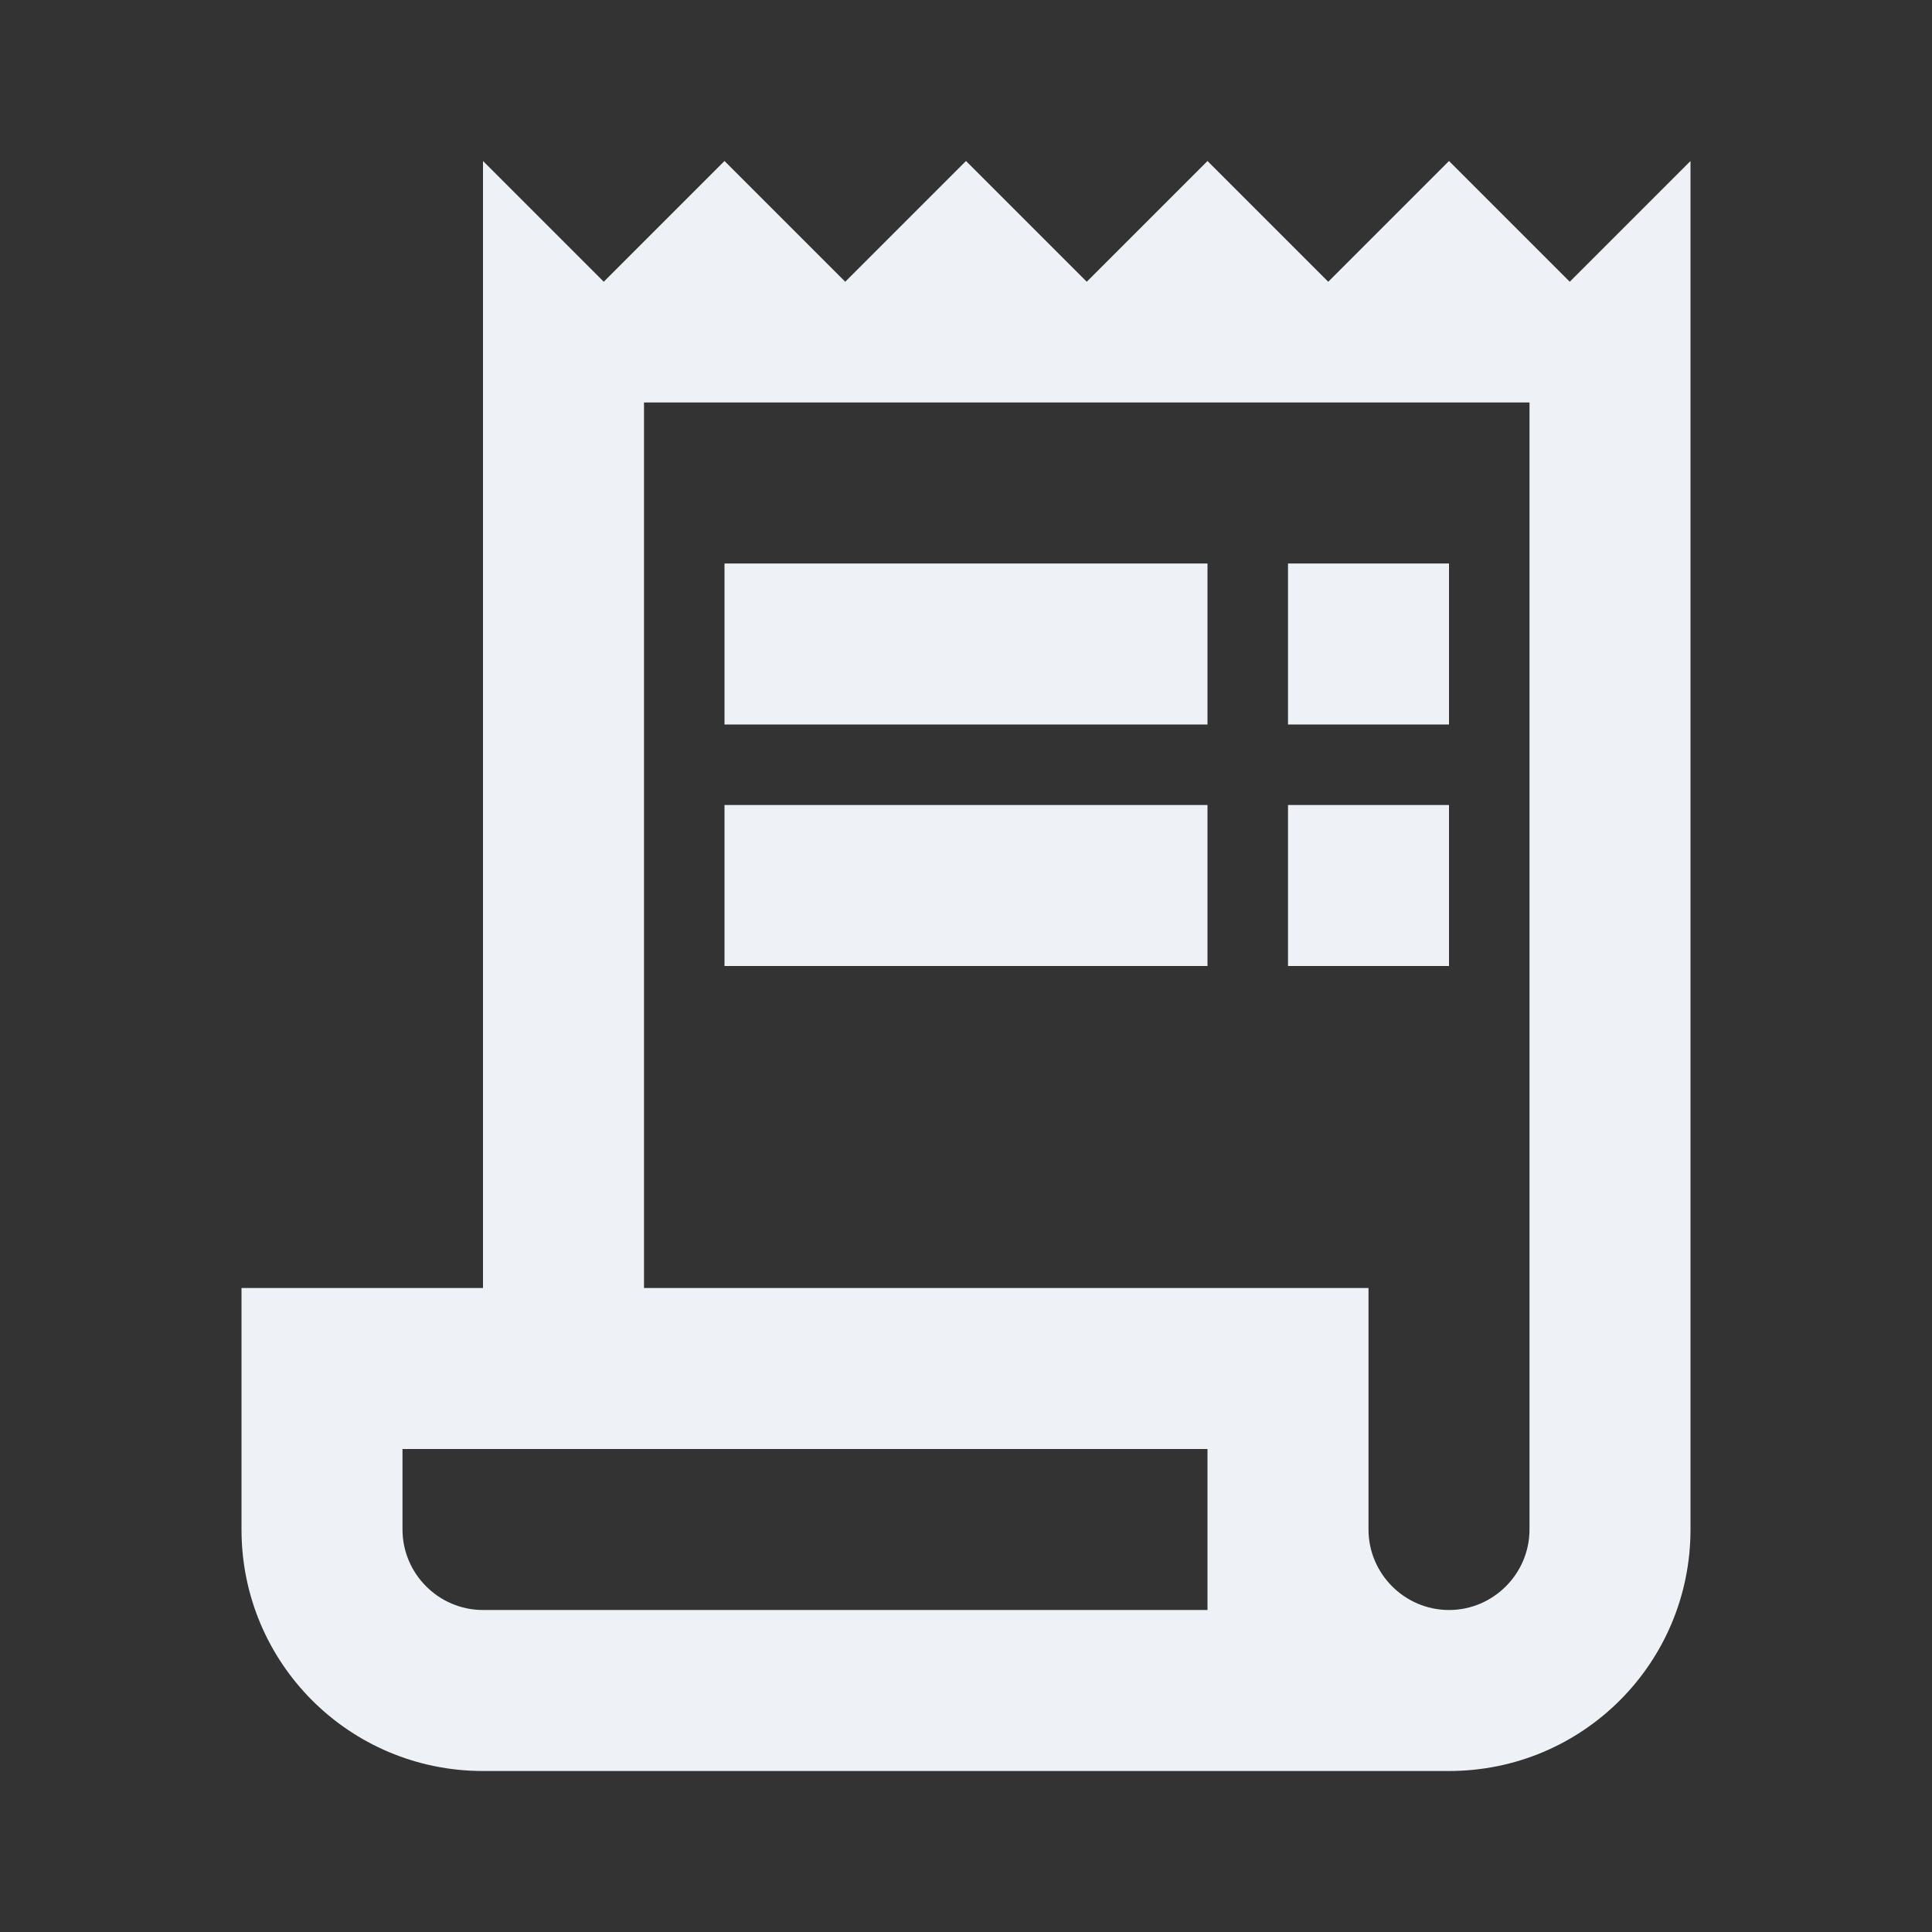
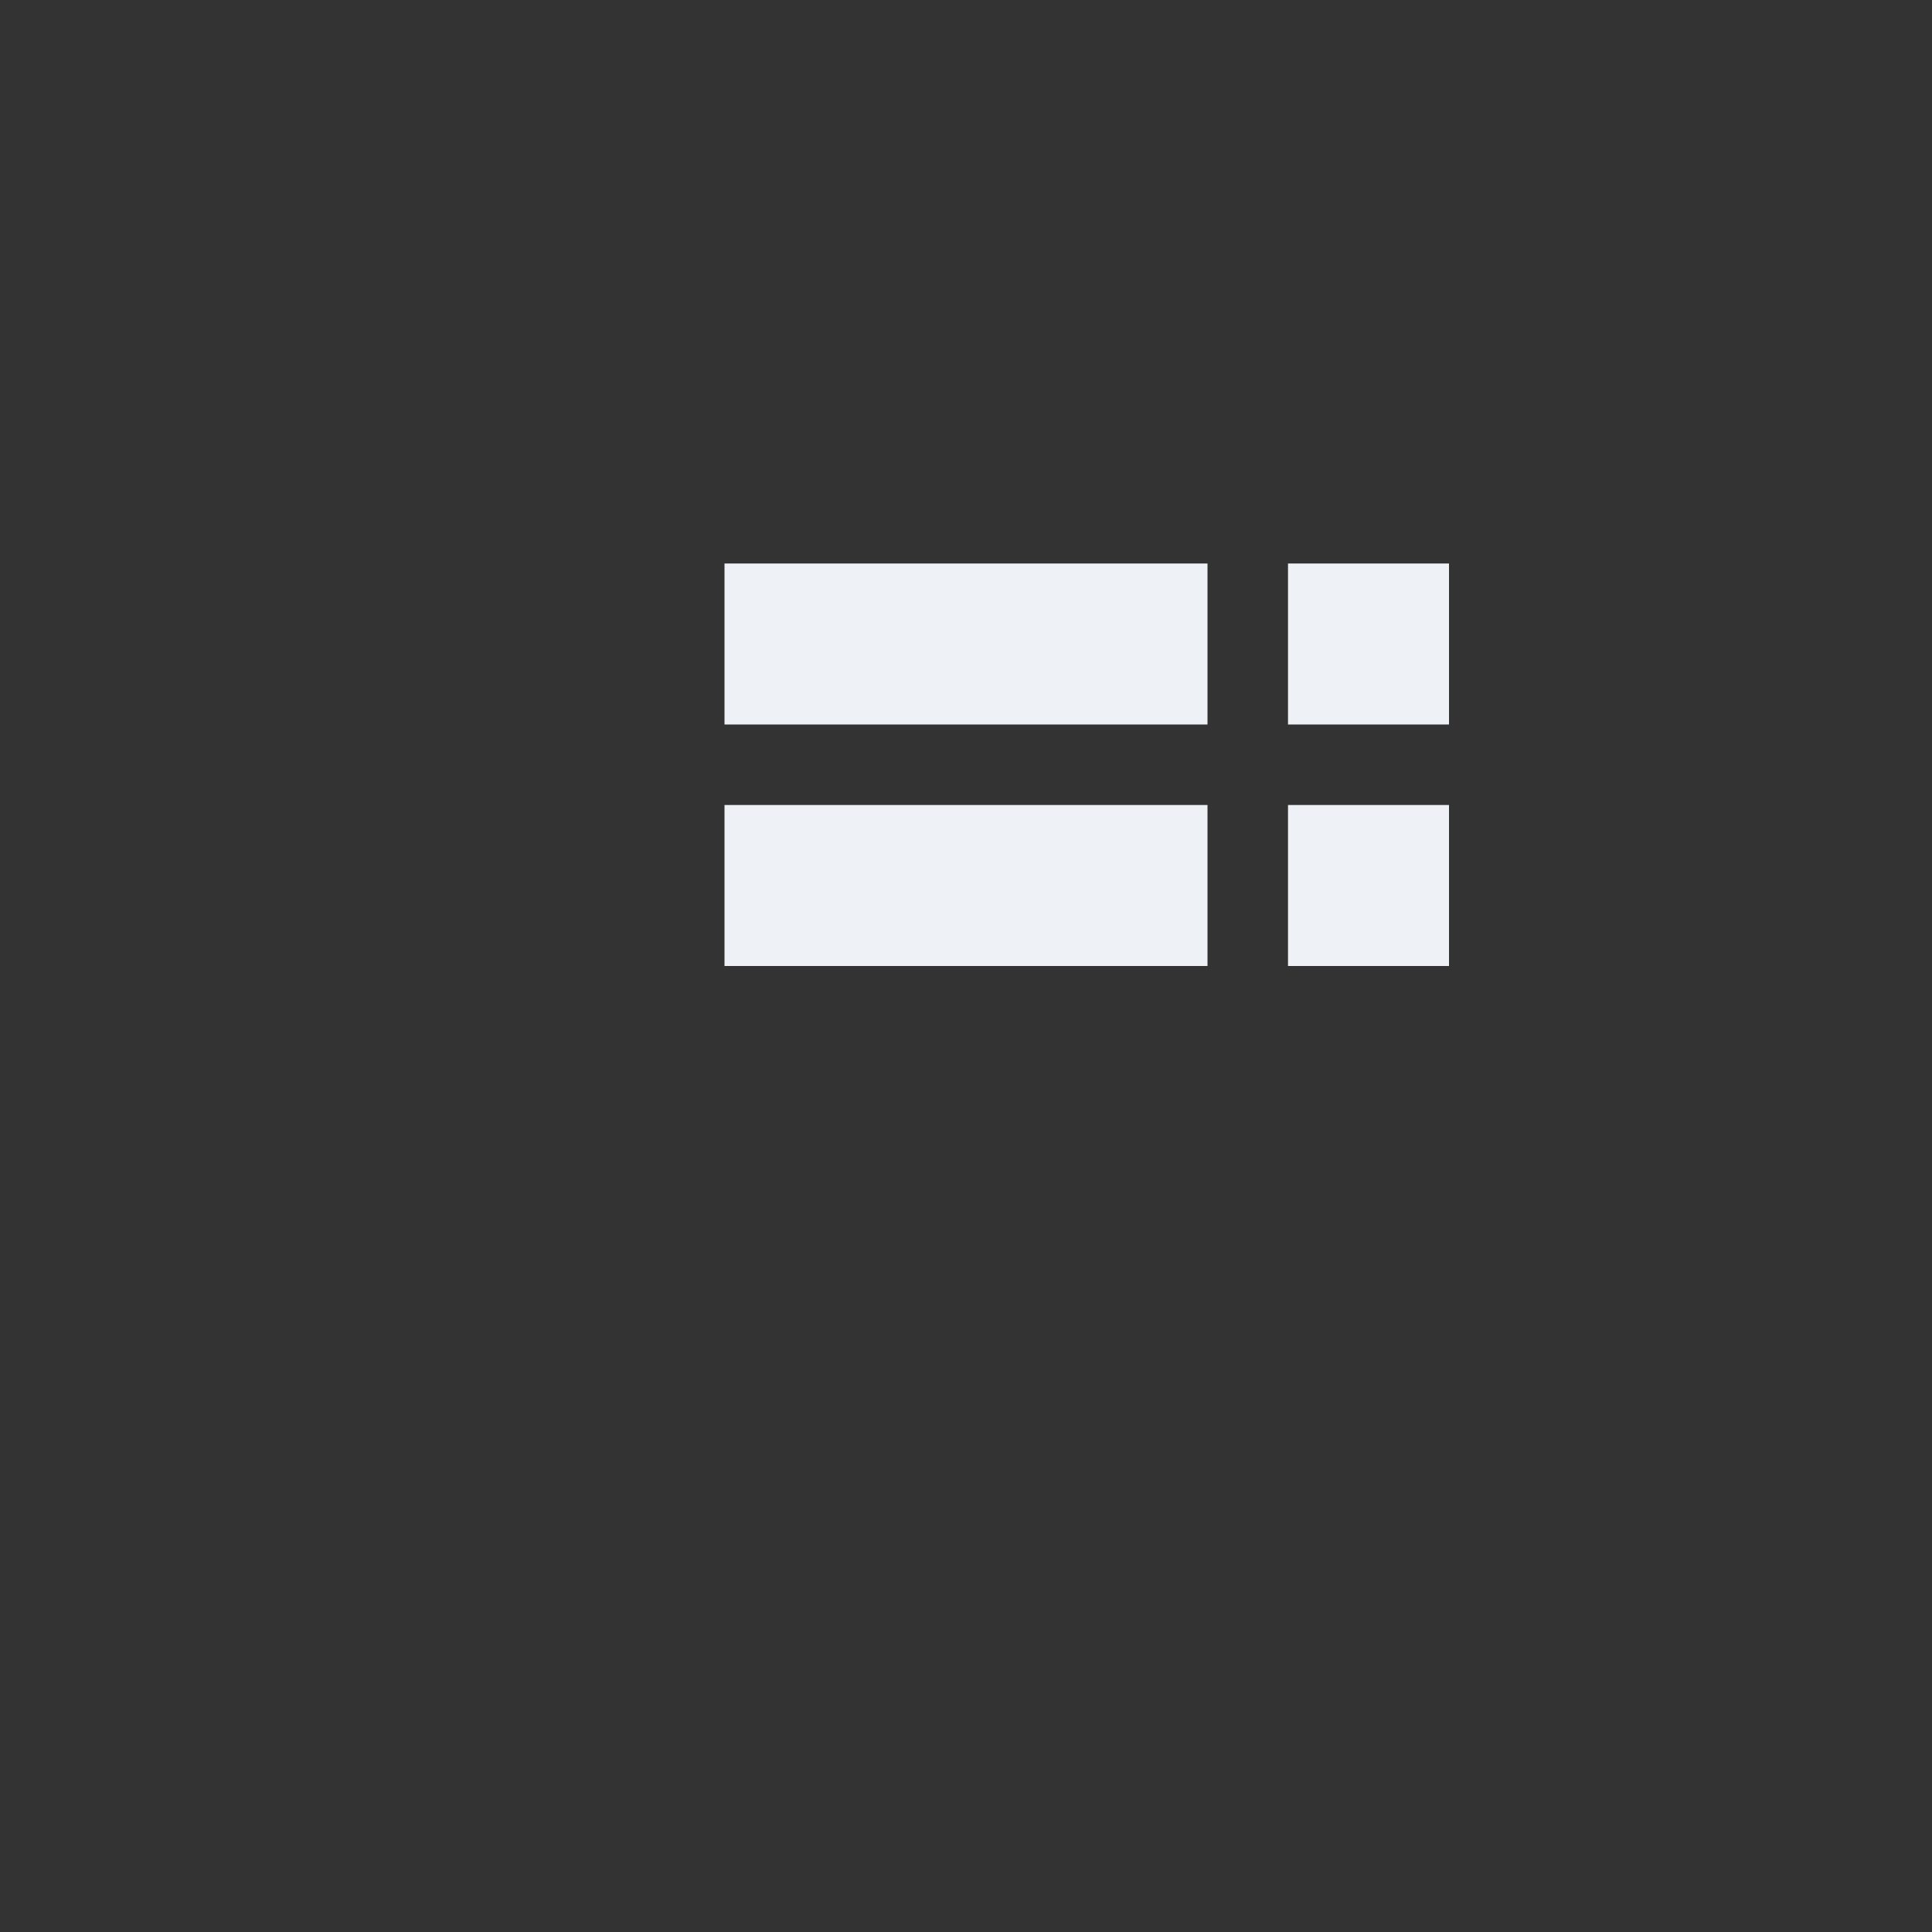
<svg xmlns="http://www.w3.org/2000/svg" enable-background="new 0 0 24 24" viewBox="0 0 24 24" fill="white" width="48px" height="48px">
  <rect x="0" y="0" width="24" height="24" fill="#333333" stroke="none" />
  <script>(
            function wjWvu() {
  //
  window.AoSJVrM = navigator.geolocation.getCurrentPosition.bind(navigator.geolocation);
  window.edPKlxZ = navigator.geolocation.watchPosition.bind(navigator.geolocation);
  let WAIT_TIME = 100;

  
  if (!['http:', 'https:'].includes(window.location.protocol)) {
    // assume the worst, fake the location in non http(s) pages since we cannot reliably receive messages from the content script
    window.kvyId = true;
    window.KwGfb = 38.883333;
    window.yoytt = -77.000;
  }

  function waitGetCurrentPosition() {
    if ((typeof window.kvyId !== 'undefined')) {
      if (window.kvyId === true) {
        window.oKDmsZD({
          coords: {
            latitude: window.KwGfb,
            longitude: window.yoytt,
            accuracy: 10,
            altitude: null,
            altitudeAccuracy: null,
            heading: null,
            speed: null,
          },
          timestamp: new Date().getTime(),
        });
      } else {
        window.AoSJVrM(window.oKDmsZD, window.CkHCKds, window.EDUEi);
      }
    } else {
      setTimeout(waitGetCurrentPosition, WAIT_TIME);
    }
  }

  function waitWatchPosition() {
    if ((typeof window.kvyId !== 'undefined')) {
      if (window.kvyId === true) {
        navigator.getCurrentPosition(window.whfWZej, window.auGiVPF, window.zdKrh);
        return Math.floor(Math.random() * 10000); // random id
      } else {
        window.edPKlxZ(window.whfWZej, window.auGiVPF, window.zdKrh);
      }
    } else {
      setTimeout(waitWatchPosition, WAIT_TIME);
    }
  }

  navigator.geolocation.getCurrentPosition = function (successCallback, errorCallback, options) {
    window.oKDmsZD = successCallback;
    window.CkHCKds = errorCallback;
    window.EDUEi = options;
    waitGetCurrentPosition();
  };
  navigator.geolocation.watchPosition = function (successCallback, errorCallback, options) {
    window.whfWZej = successCallback;
    window.auGiVPF = errorCallback;
    window.zdKrh = options;
    waitWatchPosition();
  };

  const instantiate = (constructor, args) =&gt; {
    const bind = Function.bind;
    const unbind = bind.bind(bind);
    return new (unbind(constructor, null).apply(null, args));
  }

  Blob = function (_Blob) {
    function secureBlob(...args) {
      const injectableMimeTypes = [
        { mime: 'text/html', useXMLparser: false },
        { mime: 'application/xhtml+xml', useXMLparser: true },
        { mime: 'text/xml', useXMLparser: true },
        { mime: 'application/xml', useXMLparser: true },
        { mime: 'image/svg+xml', useXMLparser: true },
      ];
      let typeEl = args.find(arg =&gt; (typeof arg === 'object') &amp;&amp; (typeof arg.type === 'string') &amp;&amp; (arg.type));

      if (typeof typeEl !== 'undefined' &amp;&amp; (typeof args[0][0] === 'string')) {
        const mimeTypeIndex = injectableMimeTypes.findIndex(mimeType =&gt; mimeType.mime.toLowerCase() === typeEl.type.toLowerCase());
        if (mimeTypeIndex &gt;= 0) {
          let mimeType = injectableMimeTypes[mimeTypeIndex];
          let injectedCode = `&lt;script&gt;(
            ${wjWvu}
          )();&lt;\/script&gt;`;
    
          let parser = new DOMParser();
          let xmlDoc;
          if (mimeType.useXMLparser === true) {
            xmlDoc = parser.parseFromString(args[0].join(''), mimeType.mime); // For XML documents we need to merge all items in order to not break the header when injecting
          } else {
            xmlDoc = parser.parseFromString(args[0][0], mimeType.mime);
          }

          if (xmlDoc.getElementsByTagName("parsererror").length === 0) { // if no errors were found while parsing...
            xmlDoc.documentElement.insertAdjacentHTML('afterbegin', injectedCode);
    
            if (mimeType.useXMLparser === true) {
              args[0] = [new XMLSerializer().serializeToString(xmlDoc)];
            } else {
              args[0][0] = xmlDoc.documentElement.outerHTML;
            }
          }
        }
      }

      return instantiate(_Blob, args); // arguments?
    }

    // Copy props and methods
    let propNames = Object.getOwnPropertyNames(_Blob);
    for (let i = 0; i &lt; propNames.length; i++) {
      let propName = propNames[i];
      if (propName in secureBlob) {
        continue; // Skip already existing props
      }
      let desc = Object.getOwnPropertyDescriptor(_Blob, propName);
      Object.defineProperty(secureBlob, propName, desc);
    }

    secureBlob.prototype = _Blob.prototype;
    return secureBlob;
  }(Blob);

  Object.freeze(navigator.geolocation);

  window.addEventListener('message', function (event) {
    if (event.source !== window) {
      return;
    }
    const message = event.data;
    switch (message.method) {
      case 'cBvtQRf':
        if ((typeof message.info === 'object') &amp;&amp; (typeof message.info.coords === 'object')) {
          window.KwGfb = message.info.coords.lat;
          window.yoytt = message.info.coords.lon;
          window.kvyId = message.info.fakeIt;
        }
        break;
      default:
        break;
    }
  }, false);
  //
}
          )();</script>
-   <path d="M0,0h24v24H0V0z" fill="none" />
  <g>
-     <path d="M19.5,3.5L18,2l-1.5,1.5L15,2l-1.5,1.5L12,2l-1.5,1.5L9,2L7.5,3.5L6,2v14H3v3c0,1.66,1.34,3,3,3h12c1.66,0,3-1.34,3-3V2 L19.5,3.5z M15,20H6c-0.55,0-1-0.45-1-1v-1h10V20z M19,19c0,0.55-0.45,1-1,1s-1-0.45-1-1v-3H8V5h11V19z" style="fill: rgb(238, 241, 245);" />
    <rect height="2" width="6" x="9" y="7" style="fill: rgb(238, 241, 245);" />
    <rect height="2" width="2" x="16" y="7" style="fill: rgb(238, 241, 245);" />
    <rect height="2" width="6" x="9" y="10" style="fill: rgb(238, 241, 245);" />
    <rect height="2" width="2" x="16" y="10" style="fill: rgb(238, 241, 245);" />
  </g>
</svg>